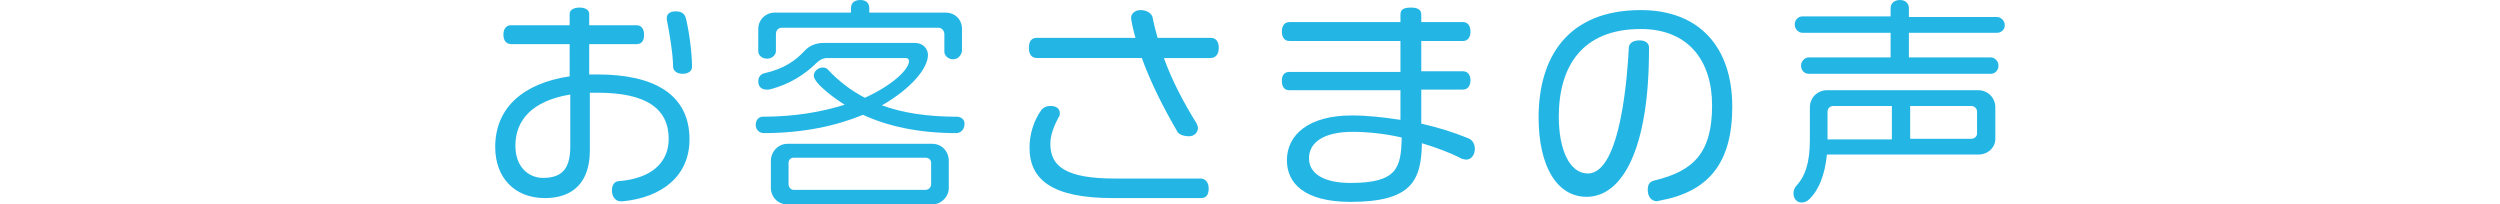
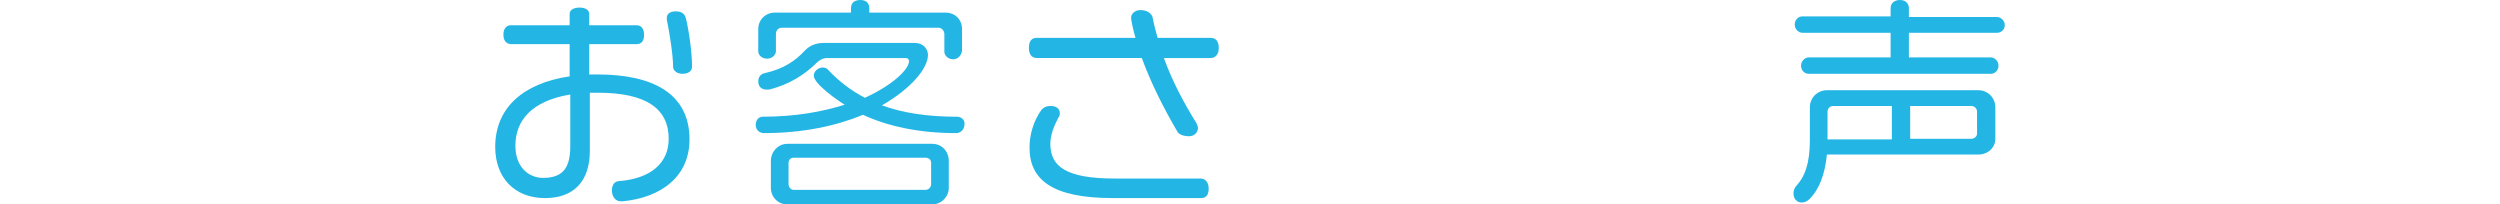
<svg xmlns="http://www.w3.org/2000/svg" version="1.1" id="レイヤー_1" x="0px" y="0px" viewBox="0 0 396.3 32.4" style="enable-background:new 0 0 396.3 32.4;" xml:space="preserve">
  <style type="text/css">
	.st0{enable-background:new    ;}
	.st1{fill:#23B6E5;}
</style>
  <g class="st0">
    <path class="st1" d="M98.8,31.9c-0.1,0-0.4,0-0.5,0c-0.6,0-1.3-0.6-1.3-1.7c0-1,0.5-1.5,1.2-1.5c4.9-0.4,7.8-2.8,7.8-6.7   c0-4.8-3.6-7.3-11.2-7.3c-0.5,0-0.9,0-1.3,0v9.2c0,4.9-2.6,7.5-7.1,7.5c-4.9,0-7.9-3.3-7.9-8.1c0-6.2,4.4-10.1,11.8-11.2V7h-9.2   c-0.7,0-1.3-0.4-1.3-1.5c0-1,0.5-1.5,1.2-1.5h9.3V2.2c0-0.6,0.6-1,1.6-1c0.9,0,1.5,0.4,1.5,1V4h7.5c0.7,0,1.2,0.5,1.2,1.5   c0,1.1-0.5,1.5-1.2,1.5h-7.5v4.8c0.4,0,0.8,0,1.3,0c8.9,0,14.6,3.1,14.6,10.3C109.3,28,104.8,31.3,98.8,31.9z M90.3,15   c-5.9,1-8.6,4-8.6,8.1c0,3.4,2.1,5.1,4.4,5.1c3.2,0,4.3-1.7,4.3-5V15H90.3z M108.2,11.7c-1,0-1.5-0.6-1.5-1.1c0-1.9-0.6-5.6-1-7.5   c0,0,0-0.2,0-0.3v0c0-0.5,0.4-1,1.4-1s1.4,0.4,1.6,1c0.5,1.9,1,5.5,1,7.8C109.7,11.2,109.2,11.7,108.2,11.7z" />
    <path class="st1" d="M151.6,21.1c-6,0-10.9-1.1-14.8-2.9c-4.1,1.7-9.4,2.9-15.7,2.9c-0.7,0-1.3-0.5-1.3-1.3s0.5-1.3,1.1-1.3   c5.2,0,9.5-0.8,13-1.9c-1-0.6-4.9-3.3-4.9-4.6c0-0.7,0.7-1.3,1.4-1.3c0.3,0,0.7,0.1,0.9,0.4c1.6,1.7,3.5,3.2,5.8,4.4   c4.6-2.1,7-4.6,7-5.8c0-0.3-0.2-0.5-0.5-0.5h-12.5c-0.6,0-1.2,0.3-1.7,0.8c-1.7,1.7-4.2,3.4-7.5,4.2c-0.1,0-0.3,0-0.4,0   c-0.7,0-1.3-0.4-1.3-1.3c0-0.8,0.5-1.2,1-1.3c3.1-0.7,4.9-2,6.3-3.5c0.8-0.9,1.9-1.3,3.1-1.3h14.4c1.4,0,2.1,1,2.1,1.9   c0,2.1-2.6,5.3-7.3,8c3.3,1.2,7.2,1.8,11.9,1.8c0.6,0,1.2,0.4,1.2,1.1C152.9,20.7,152.1,21.1,151.6,21.1z M151.1,9.4   c-0.8,0-1.4-0.6-1.4-1.2V5.4c0-0.5-0.4-1-0.9-1h-24.9c-0.5,0-0.9,0.4-0.9,1v2.7c0,0.6-0.6,1.2-1.4,1.2c-0.9,0-1.4-0.6-1.4-1.2V4.6   c0-1.5,1.2-2.6,2.6-2.6h12.1V1.3c0-0.9,0.6-1.3,1.5-1.3c0.8,0,1.4,0.4,1.4,1.3V2h12.1c1.5,0,2.6,1.1,2.6,2.6v3.5   C152.4,8.7,151.9,9.4,151.1,9.4z M147.8,32.4h-23c-1.5,0-2.6-1.2-2.6-2.6v-4.3c0-1.5,1.2-2.7,2.6-2.7h23c1.5,0,2.6,1.2,2.6,2.7v4.3   C150.4,31.2,149.2,32.4,147.8,32.4z M147.6,25.8c0-0.5-0.4-0.8-0.9-0.8h-20.9c-0.5,0-0.8,0.4-0.8,0.8v3.4c0,0.5,0.4,0.9,0.8,0.9   h20.9c0.5,0,0.9-0.4,0.9-0.9V25.8z" />
    <path class="st1" d="M191.9,9.2h-7.4c1.3,3.6,3.1,7,5.2,10.4c0.1,0.2,0.2,0.5,0.2,0.7c0,0.6-0.5,1.3-1.4,1.3   c-0.9,0-1.7-0.3-1.9-0.8c-2.1-3.6-4.1-7.5-5.6-11.6h-16.6c-0.8,0-1.3-0.5-1.3-1.6c0-1.2,0.5-1.6,1.3-1.6h15.6   c-0.2-0.6-0.7-2.7-0.7-3.2c0-0.6,0.6-1.2,1.5-1.2c1,0,1.7,0.5,1.9,1.1c0.2,1.1,0.5,2.2,0.8,3.3h8.4c0.8,0,1.3,0.5,1.3,1.6   C193.2,8.7,192.6,9.2,191.9,9.2z M190.4,31.4h-14c-9.6,0-13.2-2.9-13.2-8c0-2,0.6-4.2,1.9-6c0.3-0.3,0.6-0.6,1.5-0.6   c0.9,0,1.4,0.5,1.4,1.1c0,0.3,0,0.5-0.2,0.7c-0.8,1.5-1.3,2.9-1.3,4.2c0,3.6,2.5,5.5,10.2,5.5h13.6c0.7,0,1.3,0.5,1.3,1.6   S191.1,31.4,190.4,31.4z" />
-     <path class="st1" d="M232.4,25.3c-0.2,0-0.4-0.1-0.6-0.1c-1.9-1-4.1-1.8-6.4-2.5c-0.1,5.9-1.6,9.3-11.3,9.3c-7.4,0-10.1-3-10.1-6.6   c0-4,3.4-7.1,10.3-7.1c2.5,0,5.1,0.3,7.7,0.7v-4.7h-17.6c-0.7,0-1.2-0.4-1.2-1.5c0-1,0.5-1.4,1.2-1.4h17.6V6.5h-17.6   c-0.7,0-1.2-0.5-1.2-1.5s0.5-1.5,1.2-1.5h17.6V2.3c0-0.8,0.5-1.1,1.7-1.1c1.1,0,1.6,0.4,1.6,1.1v1.2h6.6c0.7,0,1.2,0.5,1.2,1.5   s-0.5,1.5-1.2,1.5h-6.6v4.8h6.6c0.7,0,1.2,0.5,1.2,1.4c0,1-0.5,1.5-1.2,1.5h-6.6v5.4c2.7,0.6,5.2,1.4,7.4,2.3   c0.8,0.3,1.1,1,1.1,1.8C233.7,24.8,233.1,25.3,232.4,25.3z M214.4,20.9c-4.6,0-6.9,1.7-6.9,4.2c0,2.4,2.3,3.9,6.6,3.9   c7.4,0,8-2.4,8.1-7.2C219.6,21.2,216.9,20.9,214.4,20.9z" />
-     <path class="st1" d="M263.1,31.8c-0.1,0-0.3,0.1-0.4,0.1c-0.9,0-1.5-0.7-1.5-1.8c0-0.9,0.3-1.3,1.1-1.5c6.2-1.5,9.1-4.4,9.1-11.9   c0-7-3.7-12.1-11.3-12.1c-9.2,0-13,5.8-13,13.9c0,5.2,1.7,9,4.6,9c5.3,0,6.3-16.1,6.5-19.9c0-0.6,0.5-1.2,1.7-1.2   c1,0,1.5,0.5,1.5,1.1v0.4c0,15.7-4.2,23.3-9.9,23.3c-4.6,0-7.6-4.7-7.6-12.6c0-9.5,4.6-17,16.2-17c9.3,0,14.5,5.9,14.5,15.3   C274.6,25.9,270.8,30.4,263.1,31.8z" />
    <path class="st1" d="M313.6,24.5h-24c-0.3,3.2-1.3,5.6-2.7,7c-0.4,0.4-0.8,0.6-1.3,0.6c-0.7,0-1.3-0.5-1.3-1.5   c0-0.4,0.2-0.9,0.5-1.2c1.3-1.4,2.1-3.5,2.1-7.2V17c0-1.5,1.2-2.7,2.7-2.7h24c1.5,0,2.7,1.2,2.7,2.7v4.8   C316.4,23.4,315.1,24.5,313.6,24.5z M316.6,5.2h-14v3.9h13c0.5,0,1.2,0.5,1.2,1.3s-0.6,1.3-1.2,1.3h-28.9c-0.6,0-1.2-0.5-1.2-1.3   c0-0.7,0.6-1.3,1.2-1.3h13V5.2h-14c-0.5,0-1.2-0.5-1.2-1.3s0.6-1.3,1.2-1.3h14V1.3c0-0.8,0.6-1.3,1.5-1.3c0.8,0,1.4,0.5,1.4,1.3   v1.4h14c0.5,0,1.2,0.5,1.2,1.3S317.1,5.2,316.6,5.2z M299.9,16.8h-9.3c-0.5,0-0.9,0.4-0.9,0.9v4.4h10.2V16.8z M313.4,17.7   c0-0.5-0.4-0.9-0.9-0.9h-9.7V22h9.7c0.5,0,0.9-0.4,0.9-0.8V17.7z" />
  </g>
</svg>